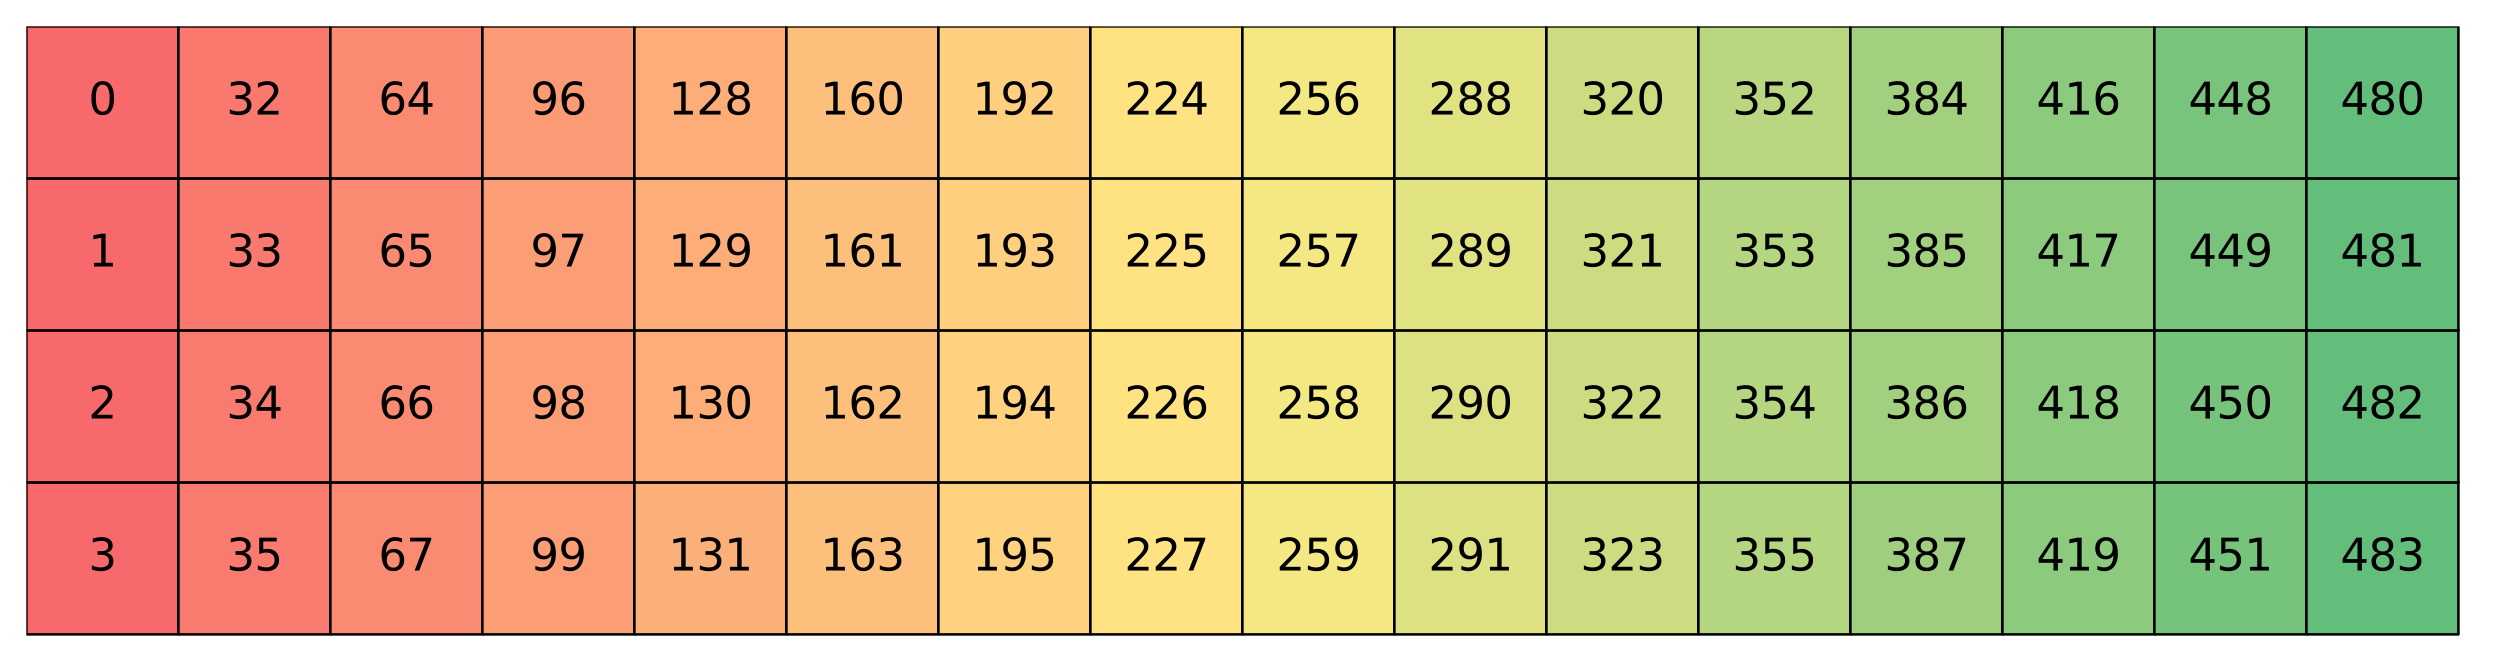
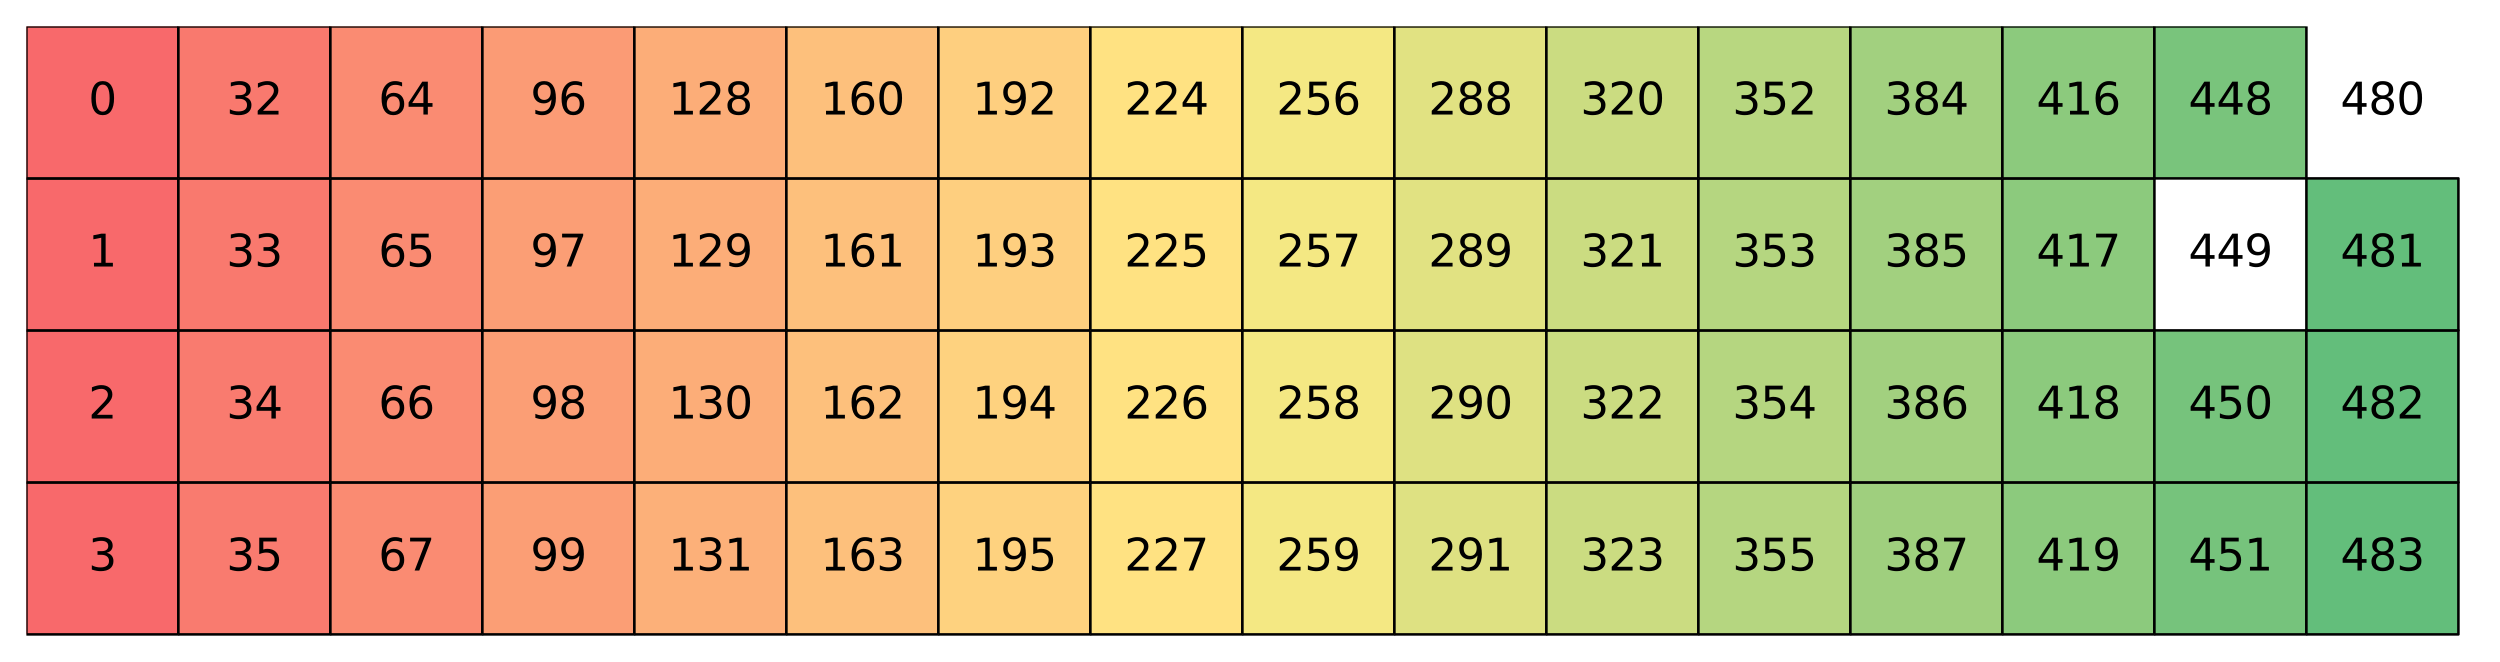
<svg xmlns="http://www.w3.org/2000/svg" xmlns:xlink="http://www.w3.org/1999/xlink" width="682.169pt" height="180.72pt" viewBox="0 0 682.169 180.72" version="1.1">
  <defs>
    <style type="text/css">*{stroke-linejoin: round; stroke-linecap: butt}</style>
  </defs>
  <g id="figure_1">
    <g id="patch_1">
      <path d="M 0 180.72  L 682.169 180.72  L 682.169 0  L 0 0  z " style="fill: #ffffff" />
    </g>
    <g id="axes_1">
      <g id="patch_2">
        <path d="M 7.2 173.52  L 674.969 173.52  L 674.969 7.2  L 7.2 7.2  z " style="fill: #ffffff" />
      </g>
      <g id="QuadMesh_1">
        <path d="M 7.2 173.105  L 48.676 173.105  L 48.676 131.629  L 7.2 131.629  L 7.2 173.105  " clip-path="url(#pe269f18aa6)" style="fill: #f8696b; stroke: #000000; stroke-width: 0.7" />
        <path d="M 48.676 173.105  L 90.153 173.105  L 90.153 131.629  L 48.676 131.629  L 48.676 173.105  " clip-path="url(#pe269f18aa6)" style="fill: #f97b6f; stroke: #000000; stroke-width: 0.7" />
        <path d="M 90.153 173.105  L 131.629 173.105  L 131.629 131.629  L 90.153 131.629  L 90.153 173.105  " clip-path="url(#pe269f18aa6)" style="fill: #fa8b72; stroke: #000000; stroke-width: 0.7" />
        <path d="M 131.629 173.105  L 173.105 173.105  L 173.105 131.629  L 131.629 131.629  L 131.629 173.105  " clip-path="url(#pe269f18aa6)" style="fill: #fb9e75; stroke: #000000; stroke-width: 0.7" />
        <path d="M 173.105 173.105  L 214.582 173.105  L 214.582 131.629  L 173.105 131.629  L 173.105 173.105  " clip-path="url(#pe269f18aa6)" style="fill: #fcb079; stroke: #000000; stroke-width: 0.7" />
        <path d="M 214.582 173.105  L 256.058 173.105  L 256.058 131.629  L 214.582 131.629  L 214.582 173.105  " clip-path="url(#pe269f18aa6)" style="fill: #fdc07c; stroke: #000000; stroke-width: 0.7" />
        <path d="M 256.058 173.105  L 297.534 173.105  L 297.534 131.629  L 256.058 131.629  L 256.058 173.105  " clip-path="url(#pe269f18aa6)" style="fill: #fed27f; stroke: #000000; stroke-width: 0.7" />
        <path d="M 297.534 173.105  L 339.01 173.105  L 339.01 131.629  L 297.534 131.629  L 297.534 173.105  " clip-path="url(#pe269f18aa6)" style="fill: #ffe282; stroke: #000000; stroke-width: 0.7" />
        <path d="M 339.01 173.105  L 380.487 173.105  L 380.487 131.629  L 339.01 131.629  L 339.01 173.105  " clip-path="url(#pe269f18aa6)" style="fill: #f4e883; stroke: #000000; stroke-width: 0.7" />
        <path d="M 380.487 173.105  L 421.963 173.105  L 421.963 131.629  L 380.487 131.629  L 380.487 173.105  " clip-path="url(#pe269f18aa6)" style="fill: #dee182; stroke: #000000; stroke-width: 0.7" />
        <path d="M 421.963 173.105  L 463.439 173.105  L 463.439 131.629  L 421.963 131.629  L 421.963 173.105  " clip-path="url(#pe269f18aa6)" style="fill: #cbdc81; stroke: #000000; stroke-width: 0.7" />
        <path d="M 463.439 173.105  L 504.916 173.105  L 504.916 131.629  L 463.439 131.629  L 463.439 173.105  " clip-path="url(#pe269f18aa6)" style="fill: #b5d680; stroke: #000000; stroke-width: 0.7" />
        <path d="M 504.916 173.105  L 546.392 173.105  L 546.392 131.629  L 504.916 131.629  L 504.916 173.105  " clip-path="url(#pe269f18aa6)" style="fill: #9fcf7e; stroke: #000000; stroke-width: 0.7" />
        <path d="M 546.392 173.105  L 587.868 173.105  L 587.868 131.629  L 546.392 131.629  L 546.392 173.105  " clip-path="url(#pe269f18aa6)" style="fill: #8cca7d; stroke: #000000; stroke-width: 0.7" />
        <path d="M 587.868 173.105  L 629.345 173.105  L 629.345 131.629  L 587.868 131.629  L 587.868 173.105  " clip-path="url(#pe269f18aa6)" style="fill: #76c37c; stroke: #000000; stroke-width: 0.7" />
        <path d="M 629.345 173.105  L 670.821 173.105  L 670.821 131.629  L 629.345 131.629  L 629.345 173.105  " clip-path="url(#pe269f18aa6)" style="fill: #63be7b; stroke: #000000; stroke-width: 0.7" />
        <path d="M 7.2 131.629  L 48.676 131.629  L 48.676 90.153  L 7.2 90.153  L 7.2 131.629  " clip-path="url(#pe269f18aa6)" style="fill: #f8696b; stroke: #000000; stroke-width: 0.7" />
        <path d="M 48.676 131.629  L 90.153 131.629  L 90.153 90.153  L 48.676 90.153  L 48.676 131.629  " clip-path="url(#pe269f18aa6)" style="fill: #f97b6f; stroke: #000000; stroke-width: 0.7" />
        <path d="M 90.153 131.629  L 131.629 131.629  L 131.629 90.153  L 90.153 90.153  L 90.153 131.629  " clip-path="url(#pe269f18aa6)" style="fill: #fa8b72; stroke: #000000; stroke-width: 0.7" />
        <path d="M 131.629 131.629  L 173.105 131.629  L 173.105 90.153  L 131.629 90.153  L 131.629 131.629  " clip-path="url(#pe269f18aa6)" style="fill: #fb9e75; stroke: #000000; stroke-width: 0.7" />
        <path d="M 173.105 131.629  L 214.582 131.629  L 214.582 90.153  L 173.105 90.153  L 173.105 131.629  " clip-path="url(#pe269f18aa6)" style="fill: #fcad78; stroke: #000000; stroke-width: 0.7" />
        <path d="M 214.582 131.629  L 256.058 131.629  L 256.058 90.153  L 214.582 90.153  L 214.582 131.629  " clip-path="url(#pe269f18aa6)" style="fill: #fdc07c; stroke: #000000; stroke-width: 0.7" />
        <path d="M 256.058 131.629  L 297.534 131.629  L 297.534 90.153  L 256.058 90.153  L 256.058 131.629  " clip-path="url(#pe269f18aa6)" style="fill: #fed27f; stroke: #000000; stroke-width: 0.7" />
        <path d="M 297.534 131.629  L 339.01 131.629  L 339.01 90.153  L 297.534 90.153  L 297.534 131.629  " clip-path="url(#pe269f18aa6)" style="fill: #ffe282; stroke: #000000; stroke-width: 0.7" />
        <path d="M 339.01 131.629  L 380.487 131.629  L 380.487 90.153  L 339.01 90.153  L 339.01 131.629  " clip-path="url(#pe269f18aa6)" style="fill: #f4e883; stroke: #000000; stroke-width: 0.7" />
        <path d="M 380.487 131.629  L 421.963 131.629  L 421.963 90.153  L 380.487 90.153  L 380.487 131.629  " clip-path="url(#pe269f18aa6)" style="fill: #dee182; stroke: #000000; stroke-width: 0.7" />
        <path d="M 421.963 131.629  L 463.439 131.629  L 463.439 90.153  L 421.963 90.153  L 421.963 131.629  " clip-path="url(#pe269f18aa6)" style="fill: #cbdc81; stroke: #000000; stroke-width: 0.7" />
        <path d="M 463.439 131.629  L 504.916 131.629  L 504.916 90.153  L 463.439 90.153  L 463.439 131.629  " clip-path="url(#pe269f18aa6)" style="fill: #b5d680; stroke: #000000; stroke-width: 0.7" />
        <path d="M 504.916 131.629  L 546.392 131.629  L 546.392 90.153  L 504.916 90.153  L 504.916 131.629  " clip-path="url(#pe269f18aa6)" style="fill: #a2d07f; stroke: #000000; stroke-width: 0.7" />
        <path d="M 546.392 131.629  L 587.868 131.629  L 587.868 90.153  L 546.392 90.153  L 546.392 131.629  " clip-path="url(#pe269f18aa6)" style="fill: #8cca7d; stroke: #000000; stroke-width: 0.7" />
        <path d="M 587.868 131.629  L 629.345 131.629  L 629.345 90.153  L 587.868 90.153  L 587.868 131.629  " clip-path="url(#pe269f18aa6)" style="fill: #76c37c; stroke: #000000; stroke-width: 0.7" />
        <path d="M 629.345 131.629  L 670.821 131.629  L 670.821 90.153  L 629.345 90.153  L 629.345 131.629  " clip-path="url(#pe269f18aa6)" style="fill: #63be7b; stroke: #000000; stroke-width: 0.7" />
        <path d="M 7.2 90.153  L 48.676 90.153  L 48.676 48.676  L 7.2 48.676  L 7.2 90.153  " clip-path="url(#pe269f18aa6)" style="fill: #f8696b; stroke: #000000; stroke-width: 0.7" />
        <path d="M 48.676 90.153  L 90.153 90.153  L 90.153 48.676  L 48.676 48.676  L 48.676 90.153  " clip-path="url(#pe269f18aa6)" style="fill: #f9796e; stroke: #000000; stroke-width: 0.7" />
        <path d="M 90.153 90.153  L 131.629 90.153  L 131.629 48.676  L 90.153 48.676  L 90.153 90.153  " clip-path="url(#pe269f18aa6)" style="fill: #fa8b72; stroke: #000000; stroke-width: 0.7" />
        <path d="M 131.629 90.153  L 173.105 90.153  L 173.105 48.676  L 131.629 48.676  L 131.629 90.153  " clip-path="url(#pe269f18aa6)" style="fill: #fb9e75; stroke: #000000; stroke-width: 0.7" />
        <path d="M 173.105 90.153  L 214.582 90.153  L 214.582 48.676  L 173.105 48.676  L 173.105 90.153  " clip-path="url(#pe269f18aa6)" style="fill: #fcad78; stroke: #000000; stroke-width: 0.7" />
        <path d="M 214.582 90.153  L 256.058 90.153  L 256.058 48.676  L 214.582 48.676  L 214.582 90.153  " clip-path="url(#pe269f18aa6)" style="fill: #fdc07c; stroke: #000000; stroke-width: 0.7" />
        <path d="M 256.058 90.153  L 297.534 90.153  L 297.534 48.676  L 256.058 48.676  L 256.058 90.153  " clip-path="url(#pe269f18aa6)" style="fill: #fecf7f; stroke: #000000; stroke-width: 0.7" />
        <path d="M 297.534 90.153  L 339.01 90.153  L 339.01 48.676  L 297.534 48.676  L 297.534 90.153  " clip-path="url(#pe269f18aa6)" style="fill: #ffe282; stroke: #000000; stroke-width: 0.7" />
        <path d="M 339.01 90.153  L 380.487 90.153  L 380.487 48.676  L 339.01 48.676  L 339.01 90.153  " clip-path="url(#pe269f18aa6)" style="fill: #f4e883; stroke: #000000; stroke-width: 0.7" />
        <path d="M 380.487 90.153  L 421.963 90.153  L 421.963 48.676  L 380.487 48.676  L 380.487 90.153  " clip-path="url(#pe269f18aa6)" style="fill: #e1e282; stroke: #000000; stroke-width: 0.7" />
        <path d="M 421.963 90.153  L 463.439 90.153  L 463.439 48.676  L 421.963 48.676  L 421.963 90.153  " clip-path="url(#pe269f18aa6)" style="fill: #cbdc81; stroke: #000000; stroke-width: 0.7" />
        <path d="M 463.439 90.153  L 504.916 90.153  L 504.916 48.676  L 463.439 48.676  L 463.439 90.153  " clip-path="url(#pe269f18aa6)" style="fill: #b5d680; stroke: #000000; stroke-width: 0.7" />
        <path d="M 504.916 90.153  L 546.392 90.153  L 546.392 48.676  L 504.916 48.676  L 504.916 90.153  " clip-path="url(#pe269f18aa6)" style="fill: #a2d07f; stroke: #000000; stroke-width: 0.7" />
        <path d="M 546.392 90.153  L 587.868 90.153  L 587.868 48.676  L 546.392 48.676  L 546.392 90.153  " clip-path="url(#pe269f18aa6)" style="fill: #8cca7d; stroke: #000000; stroke-width: 0.7" />
-         <path d="M 587.868 90.153  L 629.345 90.153  L 629.345 48.676  L 587.868 48.676  L 587.868 90.153  " clip-path="url(#pe269f18aa6)" style="fill: #79c47c; stroke: #000000; stroke-width: 0.7" />
        <path d="M 629.345 90.153  L 670.821 90.153  L 670.821 48.676  L 629.345 48.676  L 629.345 90.153  " clip-path="url(#pe269f18aa6)" style="fill: #63be7b; stroke: #000000; stroke-width: 0.7" />
        <path d="M 7.2 48.676  L 48.676 48.676  L 48.676 7.2  L 7.2 7.2  L 7.2 48.676  " clip-path="url(#pe269f18aa6)" style="fill: #f8696b; stroke: #000000; stroke-width: 0.7" />
        <path d="M 48.676 48.676  L 90.153 48.676  L 90.153 7.2  L 48.676 7.2  L 48.676 48.676  " clip-path="url(#pe269f18aa6)" style="fill: #f9796e; stroke: #000000; stroke-width: 0.7" />
        <path d="M 90.153 48.676  L 131.629 48.676  L 131.629 7.2  L 90.153 7.2  L 90.153 48.676  " clip-path="url(#pe269f18aa6)" style="fill: #fa8b72; stroke: #000000; stroke-width: 0.7" />
        <path d="M 131.629 48.676  L 173.105 48.676  L 173.105 7.2  L 131.629 7.2  L 131.629 48.676  " clip-path="url(#pe269f18aa6)" style="fill: #fb9b75; stroke: #000000; stroke-width: 0.7" />
        <path d="M 173.105 48.676  L 214.582 48.676  L 214.582 7.2  L 173.105 7.2  L 173.105 48.676  " clip-path="url(#pe269f18aa6)" style="fill: #fcad78; stroke: #000000; stroke-width: 0.7" />
        <path d="M 214.582 48.676  L 256.058 48.676  L 256.058 7.2  L 214.582 7.2  L 214.582 48.676  " clip-path="url(#pe269f18aa6)" style="fill: #fdc07c; stroke: #000000; stroke-width: 0.7" />
        <path d="M 256.058 48.676  L 297.534 48.676  L 297.534 7.2  L 256.058 7.2  L 256.058 48.676  " clip-path="url(#pe269f18aa6)" style="fill: #fecf7f; stroke: #000000; stroke-width: 0.7" />
        <path d="M 297.534 48.676  L 339.01 48.676  L 339.01 7.2  L 297.534 7.2  L 297.534 48.676  " clip-path="url(#pe269f18aa6)" style="fill: #ffe282; stroke: #000000; stroke-width: 0.7" />
        <path d="M 339.01 48.676  L 380.487 48.676  L 380.487 7.2  L 339.01 7.2  L 339.01 48.676  " clip-path="url(#pe269f18aa6)" style="fill: #f4e883; stroke: #000000; stroke-width: 0.7" />
        <path d="M 380.487 48.676  L 421.963 48.676  L 421.963 7.2  L 380.487 7.2  L 380.487 48.676  " clip-path="url(#pe269f18aa6)" style="fill: #e1e282; stroke: #000000; stroke-width: 0.7" />
        <path d="M 421.963 48.676  L 463.439 48.676  L 463.439 7.2  L 421.963 7.2  L 421.963 48.676  " clip-path="url(#pe269f18aa6)" style="fill: #cbdc81; stroke: #000000; stroke-width: 0.7" />
        <path d="M 463.439 48.676  L 504.916 48.676  L 504.916 7.2  L 463.439 7.2  L 463.439 48.676  " clip-path="url(#pe269f18aa6)" style="fill: #b8d780; stroke: #000000; stroke-width: 0.7" />
        <path d="M 504.916 48.676  L 546.392 48.676  L 546.392 7.2  L 504.916 7.2  L 504.916 48.676  " clip-path="url(#pe269f18aa6)" style="fill: #a2d07f; stroke: #000000; stroke-width: 0.7" />
        <path d="M 546.392 48.676  L 587.868 48.676  L 587.868 7.2  L 546.392 7.2  L 546.392 48.676  " clip-path="url(#pe269f18aa6)" style="fill: #8cca7d; stroke: #000000; stroke-width: 0.7" />
        <path d="M 587.868 48.676  L 629.345 48.676  L 629.345 7.2  L 587.868 7.2  L 587.868 48.676  " clip-path="url(#pe269f18aa6)" style="fill: #79c47c; stroke: #000000; stroke-width: 0.7" />
-         <path d="M 629.345 48.676  L 670.821 48.676  L 670.821 7.2  L 629.345 7.2  L 629.345 48.676  " clip-path="url(#pe269f18aa6)" style="fill: #63be7b; stroke: #000000; stroke-width: 0.7" />
      </g>
      <g id="matplotlib.axis_1" />
      <g id="matplotlib.axis_2" />
      <g id="text_1">
        <g transform="translate(24.121 155.678) scale(0.12 -0.12)">
          <defs>
            <path id="DejaVuSans-33" d="M 2597 2516  Q 3050 2419 3304 2112  Q 3559 1806 3559 1356  Q 3559 666 3084 287  Q 2609 -91 1734 -91  Q 1441 -91 1130 -33  Q 819 25 488 141  L 488 750  Q 750 597 1062 519  Q 1375 441 1716 441  Q 2309 441 2620 675  Q 2931 909 2931 1356  Q 2931 1769 2642 2001  Q 2353 2234 1838 2234  L 1294 2234  L 1294 2753  L 1863 2753  Q 2328 2753 2575 2939  Q 2822 3125 2822 3475  Q 2822 3834 2567 4026  Q 2313 4219 1838 4219  Q 1578 4219 1281 4162  Q 984 4106 628 3988  L 628 4550  Q 988 4650 1302 4700  Q 1616 4750 1894 4750  Q 2613 4750 3031 4423  Q 3450 4097 3450 3541  Q 3450 3153 3228 2886  Q 3006 2619 2597 2516  z " transform="scale(0.016)" />
          </defs>
          <use xlink:href="#DejaVuSans-33" />
        </g>
      </g>
      <g id="text_2">
        <g transform="translate(61.779 155.678) scale(0.12 -0.12)">
          <defs>
            <path id="DejaVuSans-35" d="M 691 4666  L 3169 4666  L 3169 4134  L 1269 4134  L 1269 2991  Q 1406 3038 1543 3061  Q 1681 3084 1819 3084  Q 2600 3084 3056 2656  Q 3513 2228 3513 1497  Q 3513 744 3044 326  Q 2575 -91 1722 -91  Q 1428 -91 1123 -41  Q 819 9 494 109  L 494 744  Q 775 591 1075 516  Q 1375 441 1709 441  Q 2250 441 2565 725  Q 2881 1009 2881 1497  Q 2881 1984 2565 2268  Q 2250 2553 1709 2553  Q 1456 2553 1204 2497  Q 953 2441 691 2322  L 691 4666  z " transform="scale(0.016)" />
          </defs>
          <use xlink:href="#DejaVuSans-33" />
          <use xlink:href="#DejaVuSans-35" x="63.623" />
        </g>
      </g>
      <g id="text_3">
        <g transform="translate(103.256 155.678) scale(0.12 -0.12)">
          <defs>
            <path id="DejaVuSans-36" d="M 2113 2584  Q 1688 2584 1439 2293  Q 1191 2003 1191 1497  Q 1191 994 1439 701  Q 1688 409 2113 409  Q 2538 409 2786 701  Q 3034 994 3034 1497  Q 3034 2003 2786 2293  Q 2538 2584 2113 2584  z M 3366 4563  L 3366 3988  Q 3128 4100 2886 4159  Q 2644 4219 2406 4219  Q 1781 4219 1451 3797  Q 1122 3375 1075 2522  Q 1259 2794 1537 2939  Q 1816 3084 2150 3084  Q 2853 3084 3261 2657  Q 3669 2231 3669 1497  Q 3669 778 3244 343  Q 2819 -91 2113 -91  Q 1303 -91 875 529  Q 447 1150 447 2328  Q 447 3434 972 4092  Q 1497 4750 2381 4750  Q 2619 4750 2861 4703  Q 3103 4656 3366 4563  z " transform="scale(0.016)" />
            <path id="DejaVuSans-37" d="M 525 4666  L 3525 4666  L 3525 4397  L 1831 0  L 1172 0  L 2766 4134  L 525 4134  L 525 4666  z " transform="scale(0.016)" />
          </defs>
          <use xlink:href="#DejaVuSans-36" />
          <use xlink:href="#DejaVuSans-37" x="63.623" />
        </g>
      </g>
      <g id="text_4">
        <g transform="translate(144.732 155.678) scale(0.12 -0.12)">
          <defs>
            <path id="DejaVuSans-39" d="M 703 97  L 703 672  Q 941 559 1184 500  Q 1428 441 1663 441  Q 2288 441 2617 861  Q 2947 1281 2994 2138  Q 2813 1869 2534 1725  Q 2256 1581 1919 1581  Q 1219 1581 811 2004  Q 403 2428 403 3163  Q 403 3881 828 4315  Q 1253 4750 1959 4750  Q 2769 4750 3195 4129  Q 3622 3509 3622 2328  Q 3622 1225 3098 567  Q 2575 -91 1691 -91  Q 1453 -91 1209 -44  Q 966 3 703 97  z M 1959 2075  Q 2384 2075 2632 2365  Q 2881 2656 2881 3163  Q 2881 3666 2632 3958  Q 2384 4250 1959 4250  Q 1534 4250 1286 3958  Q 1038 3666 1038 3163  Q 1038 2656 1286 2365  Q 1534 2075 1959 2075  z " transform="scale(0.016)" />
          </defs>
          <use xlink:href="#DejaVuSans-39" />
          <use xlink:href="#DejaVuSans-39" x="63.623" />
        </g>
      </g>
      <g id="text_5">
        <g transform="translate(182.391 155.678) scale(0.12 -0.12)">
          <defs>
            <path id="DejaVuSans-31" d="M 794 531  L 1825 531  L 1825 4091  L 703 3866  L 703 4441  L 1819 4666  L 2450 4666  L 2450 531  L 3481 531  L 3481 0  L 794 0  L 794 531  z " transform="scale(0.016)" />
          </defs>
          <use xlink:href="#DejaVuSans-31" />
          <use xlink:href="#DejaVuSans-33" x="63.623" />
          <use xlink:href="#DejaVuSans-31" x="127.246" />
        </g>
      </g>
      <g id="text_6">
        <g transform="translate(223.867 155.678) scale(0.12 -0.12)">
          <use xlink:href="#DejaVuSans-31" />
          <use xlink:href="#DejaVuSans-36" x="63.623" />
          <use xlink:href="#DejaVuSans-33" x="127.246" />
        </g>
      </g>
      <g id="text_7">
        <g transform="translate(265.344 155.678) scale(0.12 -0.12)">
          <use xlink:href="#DejaVuSans-31" />
          <use xlink:href="#DejaVuSans-39" x="63.623" />
          <use xlink:href="#DejaVuSans-35" x="127.246" />
        </g>
      </g>
      <g id="text_8">
        <g transform="translate(306.82 155.678) scale(0.12 -0.12)">
          <defs>
            <path id="DejaVuSans-32" d="M 1228 531  L 3431 531  L 3431 0  L 469 0  L 469 531  Q 828 903 1448 1529  Q 2069 2156 2228 2338  Q 2531 2678 2651 2914  Q 2772 3150 2772 3378  Q 2772 3750 2511 3984  Q 2250 4219 1831 4219  Q 1534 4219 1204 4116  Q 875 4013 500 3803  L 500 4441  Q 881 4594 1212 4672  Q 1544 4750 1819 4750  Q 2544 4750 2975 4387  Q 3406 4025 3406 3419  Q 3406 3131 3298 2873  Q 3191 2616 2906 2266  Q 2828 2175 2409 1742  Q 1991 1309 1228 531  z " transform="scale(0.016)" />
          </defs>
          <use xlink:href="#DejaVuSans-32" />
          <use xlink:href="#DejaVuSans-32" x="63.623" />
          <use xlink:href="#DejaVuSans-37" x="127.246" />
        </g>
      </g>
      <g id="text_9">
        <g transform="translate(348.296 155.678) scale(0.12 -0.12)">
          <use xlink:href="#DejaVuSans-32" />
          <use xlink:href="#DejaVuSans-35" x="63.623" />
          <use xlink:href="#DejaVuSans-39" x="127.246" />
        </g>
      </g>
      <g id="text_10">
        <g transform="translate(389.772 155.678) scale(0.12 -0.12)">
          <use xlink:href="#DejaVuSans-32" />
          <use xlink:href="#DejaVuSans-39" x="63.623" />
          <use xlink:href="#DejaVuSans-31" x="127.246" />
        </g>
      </g>
      <g id="text_11">
        <g transform="translate(431.249 155.678) scale(0.12 -0.12)">
          <use xlink:href="#DejaVuSans-33" />
          <use xlink:href="#DejaVuSans-32" x="63.623" />
          <use xlink:href="#DejaVuSans-33" x="127.246" />
        </g>
      </g>
      <g id="text_12">
        <g transform="translate(472.725 155.678) scale(0.12 -0.12)">
          <use xlink:href="#DejaVuSans-33" />
          <use xlink:href="#DejaVuSans-35" x="63.623" />
          <use xlink:href="#DejaVuSans-35" x="127.246" />
        </g>
      </g>
      <g id="text_13">
        <g transform="translate(514.201 155.678) scale(0.12 -0.12)">
          <defs>
            <path id="DejaVuSans-38" d="M 2034 2216  Q 1584 2216 1326 1975  Q 1069 1734 1069 1313  Q 1069 891 1326 650  Q 1584 409 2034 409  Q 2484 409 2743 651  Q 3003 894 3003 1313  Q 3003 1734 2745 1975  Q 2488 2216 2034 2216  z M 1403 2484  Q 997 2584 770 2862  Q 544 3141 544 3541  Q 544 4100 942 4425  Q 1341 4750 2034 4750  Q 2731 4750 3128 4425  Q 3525 4100 3525 3541  Q 3525 3141 3298 2862  Q 3072 2584 2669 2484  Q 3125 2378 3379 2068  Q 3634 1759 3634 1313  Q 3634 634 3220 271  Q 2806 -91 2034 -91  Q 1263 -91 848 271  Q 434 634 434 1313  Q 434 1759 690 2068  Q 947 2378 1403 2484  z M 1172 3481  Q 1172 3119 1398 2916  Q 1625 2713 2034 2713  Q 2441 2713 2670 2916  Q 2900 3119 2900 3481  Q 2900 3844 2670 4047  Q 2441 4250 2034 4250  Q 1625 4250 1398 4047  Q 1172 3844 1172 3481  z " transform="scale(0.016)" />
          </defs>
          <use xlink:href="#DejaVuSans-33" />
          <use xlink:href="#DejaVuSans-38" x="63.623" />
          <use xlink:href="#DejaVuSans-37" x="127.246" />
        </g>
      </g>
      <g id="text_14">
        <g transform="translate(555.678 155.678) scale(0.12 -0.12)">
          <defs>
            <path id="DejaVuSans-34" d="M 2419 4116  L 825 1625  L 2419 1625  L 2419 4116  z M 2253 4666  L 3047 4666  L 3047 1625  L 3713 1625  L 3713 1100  L 3047 1100  L 3047 0  L 2419 0  L 2419 1100  L 313 1100  L 313 1709  L 2253 4666  z " transform="scale(0.016)" />
          </defs>
          <use xlink:href="#DejaVuSans-34" />
          <use xlink:href="#DejaVuSans-31" x="63.623" />
          <use xlink:href="#DejaVuSans-39" x="127.246" />
        </g>
      </g>
      <g id="text_15">
        <g transform="translate(597.154 155.678) scale(0.12 -0.12)">
          <use xlink:href="#DejaVuSans-34" />
          <use xlink:href="#DejaVuSans-35" x="63.623" />
          <use xlink:href="#DejaVuSans-31" x="127.246" />
        </g>
      </g>
      <g id="text_16">
        <g transform="translate(638.63 155.678) scale(0.12 -0.12)">
          <use xlink:href="#DejaVuSans-34" />
          <use xlink:href="#DejaVuSans-38" x="63.623" />
          <use xlink:href="#DejaVuSans-33" x="127.246" />
        </g>
      </g>
      <g id="text_17">
        <g transform="translate(24.121 114.202) scale(0.12 -0.12)">
          <use xlink:href="#DejaVuSans-32" />
        </g>
      </g>
      <g id="text_18">
        <g transform="translate(61.779 114.202) scale(0.12 -0.12)">
          <use xlink:href="#DejaVuSans-33" />
          <use xlink:href="#DejaVuSans-34" x="63.623" />
        </g>
      </g>
      <g id="text_19">
        <g transform="translate(103.256 114.202) scale(0.12 -0.12)">
          <use xlink:href="#DejaVuSans-36" />
          <use xlink:href="#DejaVuSans-36" x="63.623" />
        </g>
      </g>
      <g id="text_20">
        <g transform="translate(144.732 114.202) scale(0.12 -0.12)">
          <use xlink:href="#DejaVuSans-39" />
          <use xlink:href="#DejaVuSans-38" x="63.623" />
        </g>
      </g>
      <g id="text_21">
        <g transform="translate(182.391 114.202) scale(0.12 -0.12)">
          <defs>
            <path id="DejaVuSans-30" d="M 2034 4250  Q 1547 4250 1301 3770  Q 1056 3291 1056 2328  Q 1056 1369 1301 889  Q 1547 409 2034 409  Q 2525 409 2770 889  Q 3016 1369 3016 2328  Q 3016 3291 2770 3770  Q 2525 4250 2034 4250  z M 2034 4750  Q 2819 4750 3233 4129  Q 3647 3509 3647 2328  Q 3647 1150 3233 529  Q 2819 -91 2034 -91  Q 1250 -91 836 529  Q 422 1150 422 2328  Q 422 3509 836 4129  Q 1250 4750 2034 4750  z " transform="scale(0.016)" />
          </defs>
          <use xlink:href="#DejaVuSans-31" />
          <use xlink:href="#DejaVuSans-33" x="63.623" />
          <use xlink:href="#DejaVuSans-30" x="127.246" />
        </g>
      </g>
      <g id="text_22">
        <g transform="translate(223.867 114.202) scale(0.12 -0.12)">
          <use xlink:href="#DejaVuSans-31" />
          <use xlink:href="#DejaVuSans-36" x="63.623" />
          <use xlink:href="#DejaVuSans-32" x="127.246" />
        </g>
      </g>
      <g id="text_23">
        <g transform="translate(265.344 114.202) scale(0.12 -0.12)">
          <use xlink:href="#DejaVuSans-31" />
          <use xlink:href="#DejaVuSans-39" x="63.623" />
          <use xlink:href="#DejaVuSans-34" x="127.246" />
        </g>
      </g>
      <g id="text_24">
        <g transform="translate(306.82 114.202) scale(0.12 -0.12)">
          <use xlink:href="#DejaVuSans-32" />
          <use xlink:href="#DejaVuSans-32" x="63.623" />
          <use xlink:href="#DejaVuSans-36" x="127.246" />
        </g>
      </g>
      <g id="text_25">
        <g transform="translate(348.296 114.202) scale(0.12 -0.12)">
          <use xlink:href="#DejaVuSans-32" />
          <use xlink:href="#DejaVuSans-35" x="63.623" />
          <use xlink:href="#DejaVuSans-38" x="127.246" />
        </g>
      </g>
      <g id="text_26">
        <g transform="translate(389.772 114.202) scale(0.12 -0.12)">
          <use xlink:href="#DejaVuSans-32" />
          <use xlink:href="#DejaVuSans-39" x="63.623" />
          <use xlink:href="#DejaVuSans-30" x="127.246" />
        </g>
      </g>
      <g id="text_27">
        <g transform="translate(431.249 114.202) scale(0.12 -0.12)">
          <use xlink:href="#DejaVuSans-33" />
          <use xlink:href="#DejaVuSans-32" x="63.623" />
          <use xlink:href="#DejaVuSans-32" x="127.246" />
        </g>
      </g>
      <g id="text_28">
        <g transform="translate(472.725 114.202) scale(0.12 -0.12)">
          <use xlink:href="#DejaVuSans-33" />
          <use xlink:href="#DejaVuSans-35" x="63.623" />
          <use xlink:href="#DejaVuSans-34" x="127.246" />
        </g>
      </g>
      <g id="text_29">
        <g transform="translate(514.201 114.202) scale(0.12 -0.12)">
          <use xlink:href="#DejaVuSans-33" />
          <use xlink:href="#DejaVuSans-38" x="63.623" />
          <use xlink:href="#DejaVuSans-36" x="127.246" />
        </g>
      </g>
      <g id="text_30">
        <g transform="translate(555.678 114.202) scale(0.12 -0.12)">
          <use xlink:href="#DejaVuSans-34" />
          <use xlink:href="#DejaVuSans-31" x="63.623" />
          <use xlink:href="#DejaVuSans-38" x="127.246" />
        </g>
      </g>
      <g id="text_31">
        <g transform="translate(597.154 114.202) scale(0.12 -0.12)">
          <use xlink:href="#DejaVuSans-34" />
          <use xlink:href="#DejaVuSans-35" x="63.623" />
          <use xlink:href="#DejaVuSans-30" x="127.246" />
        </g>
      </g>
      <g id="text_32">
        <g transform="translate(638.63 114.202) scale(0.12 -0.12)">
          <use xlink:href="#DejaVuSans-34" />
          <use xlink:href="#DejaVuSans-38" x="63.623" />
          <use xlink:href="#DejaVuSans-32" x="127.246" />
        </g>
      </g>
      <g id="text_33">
        <g transform="translate(24.121 72.726) scale(0.12 -0.12)">
          <use xlink:href="#DejaVuSans-31" />
        </g>
      </g>
      <g id="text_34">
        <g transform="translate(61.779 72.726) scale(0.12 -0.12)">
          <use xlink:href="#DejaVuSans-33" />
          <use xlink:href="#DejaVuSans-33" x="63.623" />
        </g>
      </g>
      <g id="text_35">
        <g transform="translate(103.256 72.726) scale(0.12 -0.12)">
          <use xlink:href="#DejaVuSans-36" />
          <use xlink:href="#DejaVuSans-35" x="63.623" />
        </g>
      </g>
      <g id="text_36">
        <g transform="translate(144.732 72.726) scale(0.12 -0.12)">
          <use xlink:href="#DejaVuSans-39" />
          <use xlink:href="#DejaVuSans-37" x="63.623" />
        </g>
      </g>
      <g id="text_37">
        <g transform="translate(182.391 72.726) scale(0.12 -0.12)">
          <use xlink:href="#DejaVuSans-31" />
          <use xlink:href="#DejaVuSans-32" x="63.623" />
          <use xlink:href="#DejaVuSans-39" x="127.246" />
        </g>
      </g>
      <g id="text_38">
        <g transform="translate(223.867 72.726) scale(0.12 -0.12)">
          <use xlink:href="#DejaVuSans-31" />
          <use xlink:href="#DejaVuSans-36" x="63.623" />
          <use xlink:href="#DejaVuSans-31" x="127.246" />
        </g>
      </g>
      <g id="text_39">
        <g transform="translate(265.344 72.726) scale(0.12 -0.12)">
          <use xlink:href="#DejaVuSans-31" />
          <use xlink:href="#DejaVuSans-39" x="63.623" />
          <use xlink:href="#DejaVuSans-33" x="127.246" />
        </g>
      </g>
      <g id="text_40">
        <g transform="translate(306.82 72.726) scale(0.12 -0.12)">
          <use xlink:href="#DejaVuSans-32" />
          <use xlink:href="#DejaVuSans-32" x="63.623" />
          <use xlink:href="#DejaVuSans-35" x="127.246" />
        </g>
      </g>
      <g id="text_41">
        <g transform="translate(348.296 72.726) scale(0.12 -0.12)">
          <use xlink:href="#DejaVuSans-32" />
          <use xlink:href="#DejaVuSans-35" x="63.623" />
          <use xlink:href="#DejaVuSans-37" x="127.246" />
        </g>
      </g>
      <g id="text_42">
        <g transform="translate(389.772 72.726) scale(0.12 -0.12)">
          <use xlink:href="#DejaVuSans-32" />
          <use xlink:href="#DejaVuSans-38" x="63.623" />
          <use xlink:href="#DejaVuSans-39" x="127.246" />
        </g>
      </g>
      <g id="text_43">
        <g transform="translate(431.249 72.726) scale(0.12 -0.12)">
          <use xlink:href="#DejaVuSans-33" />
          <use xlink:href="#DejaVuSans-32" x="63.623" />
          <use xlink:href="#DejaVuSans-31" x="127.246" />
        </g>
      </g>
      <g id="text_44">
        <g transform="translate(472.725 72.726) scale(0.12 -0.12)">
          <use xlink:href="#DejaVuSans-33" />
          <use xlink:href="#DejaVuSans-35" x="63.623" />
          <use xlink:href="#DejaVuSans-33" x="127.246" />
        </g>
      </g>
      <g id="text_45">
        <g transform="translate(514.201 72.726) scale(0.12 -0.12)">
          <use xlink:href="#DejaVuSans-33" />
          <use xlink:href="#DejaVuSans-38" x="63.623" />
          <use xlink:href="#DejaVuSans-35" x="127.246" />
        </g>
      </g>
      <g id="text_46">
        <g transform="translate(555.678 72.726) scale(0.12 -0.12)">
          <use xlink:href="#DejaVuSans-34" />
          <use xlink:href="#DejaVuSans-31" x="63.623" />
          <use xlink:href="#DejaVuSans-37" x="127.246" />
        </g>
      </g>
      <g id="text_47">
        <g transform="translate(597.154 72.726) scale(0.12 -0.12)">
          <use xlink:href="#DejaVuSans-34" />
          <use xlink:href="#DejaVuSans-34" x="63.623" />
          <use xlink:href="#DejaVuSans-39" x="127.246" />
        </g>
      </g>
      <g id="text_48">
        <g transform="translate(638.63 72.726) scale(0.12 -0.12)">
          <use xlink:href="#DejaVuSans-34" />
          <use xlink:href="#DejaVuSans-38" x="63.623" />
          <use xlink:href="#DejaVuSans-31" x="127.246" />
        </g>
      </g>
      <g id="text_49">
        <g transform="translate(24.121 31.249) scale(0.12 -0.12)">
          <use xlink:href="#DejaVuSans-30" />
        </g>
      </g>
      <g id="text_50">
        <g transform="translate(61.779 31.249) scale(0.12 -0.12)">
          <use xlink:href="#DejaVuSans-33" />
          <use xlink:href="#DejaVuSans-32" x="63.623" />
        </g>
      </g>
      <g id="text_51">
        <g transform="translate(103.256 31.249) scale(0.12 -0.12)">
          <use xlink:href="#DejaVuSans-36" />
          <use xlink:href="#DejaVuSans-34" x="63.623" />
        </g>
      </g>
      <g id="text_52">
        <g transform="translate(144.732 31.249) scale(0.12 -0.12)">
          <use xlink:href="#DejaVuSans-39" />
          <use xlink:href="#DejaVuSans-36" x="63.623" />
        </g>
      </g>
      <g id="text_53">
        <g transform="translate(182.391 31.249) scale(0.12 -0.12)">
          <use xlink:href="#DejaVuSans-31" />
          <use xlink:href="#DejaVuSans-32" x="63.623" />
          <use xlink:href="#DejaVuSans-38" x="127.246" />
        </g>
      </g>
      <g id="text_54">
        <g transform="translate(223.867 31.249) scale(0.12 -0.12)">
          <use xlink:href="#DejaVuSans-31" />
          <use xlink:href="#DejaVuSans-36" x="63.623" />
          <use xlink:href="#DejaVuSans-30" x="127.246" />
        </g>
      </g>
      <g id="text_55">
        <g transform="translate(265.344 31.249) scale(0.12 -0.12)">
          <use xlink:href="#DejaVuSans-31" />
          <use xlink:href="#DejaVuSans-39" x="63.623" />
          <use xlink:href="#DejaVuSans-32" x="127.246" />
        </g>
      </g>
      <g id="text_56">
        <g transform="translate(306.82 31.249) scale(0.12 -0.12)">
          <use xlink:href="#DejaVuSans-32" />
          <use xlink:href="#DejaVuSans-32" x="63.623" />
          <use xlink:href="#DejaVuSans-34" x="127.246" />
        </g>
      </g>
      <g id="text_57">
        <g transform="translate(348.296 31.249) scale(0.12 -0.12)">
          <use xlink:href="#DejaVuSans-32" />
          <use xlink:href="#DejaVuSans-35" x="63.623" />
          <use xlink:href="#DejaVuSans-36" x="127.246" />
        </g>
      </g>
      <g id="text_58">
        <g transform="translate(389.772 31.249) scale(0.12 -0.12)">
          <use xlink:href="#DejaVuSans-32" />
          <use xlink:href="#DejaVuSans-38" x="63.623" />
          <use xlink:href="#DejaVuSans-38" x="127.246" />
        </g>
      </g>
      <g id="text_59">
        <g transform="translate(431.249 31.249) scale(0.12 -0.12)">
          <use xlink:href="#DejaVuSans-33" />
          <use xlink:href="#DejaVuSans-32" x="63.623" />
          <use xlink:href="#DejaVuSans-30" x="127.246" />
        </g>
      </g>
      <g id="text_60">
        <g transform="translate(472.725 31.249) scale(0.12 -0.12)">
          <use xlink:href="#DejaVuSans-33" />
          <use xlink:href="#DejaVuSans-35" x="63.623" />
          <use xlink:href="#DejaVuSans-32" x="127.246" />
        </g>
      </g>
      <g id="text_61">
        <g transform="translate(514.201 31.249) scale(0.12 -0.12)">
          <use xlink:href="#DejaVuSans-33" />
          <use xlink:href="#DejaVuSans-38" x="63.623" />
          <use xlink:href="#DejaVuSans-34" x="127.246" />
        </g>
      </g>
      <g id="text_62">
        <g transform="translate(555.678 31.249) scale(0.12 -0.12)">
          <use xlink:href="#DejaVuSans-34" />
          <use xlink:href="#DejaVuSans-31" x="63.623" />
          <use xlink:href="#DejaVuSans-36" x="127.246" />
        </g>
      </g>
      <g id="text_63">
        <g transform="translate(597.154 31.249) scale(0.12 -0.12)">
          <use xlink:href="#DejaVuSans-34" />
          <use xlink:href="#DejaVuSans-34" x="63.623" />
          <use xlink:href="#DejaVuSans-38" x="127.246" />
        </g>
      </g>
      <g id="text_64">
        <g transform="translate(638.63 31.249) scale(0.12 -0.12)">
          <use xlink:href="#DejaVuSans-34" />
          <use xlink:href="#DejaVuSans-38" x="63.623" />
          <use xlink:href="#DejaVuSans-30" x="127.246" />
        </g>
      </g>
    </g>
  </g>
  <defs>
    <clipPath id="pe269f18aa6">
      <rect x="7.2" y="7.2" width="667.769" height="166.32" />
    </clipPath>
  </defs>
</svg>